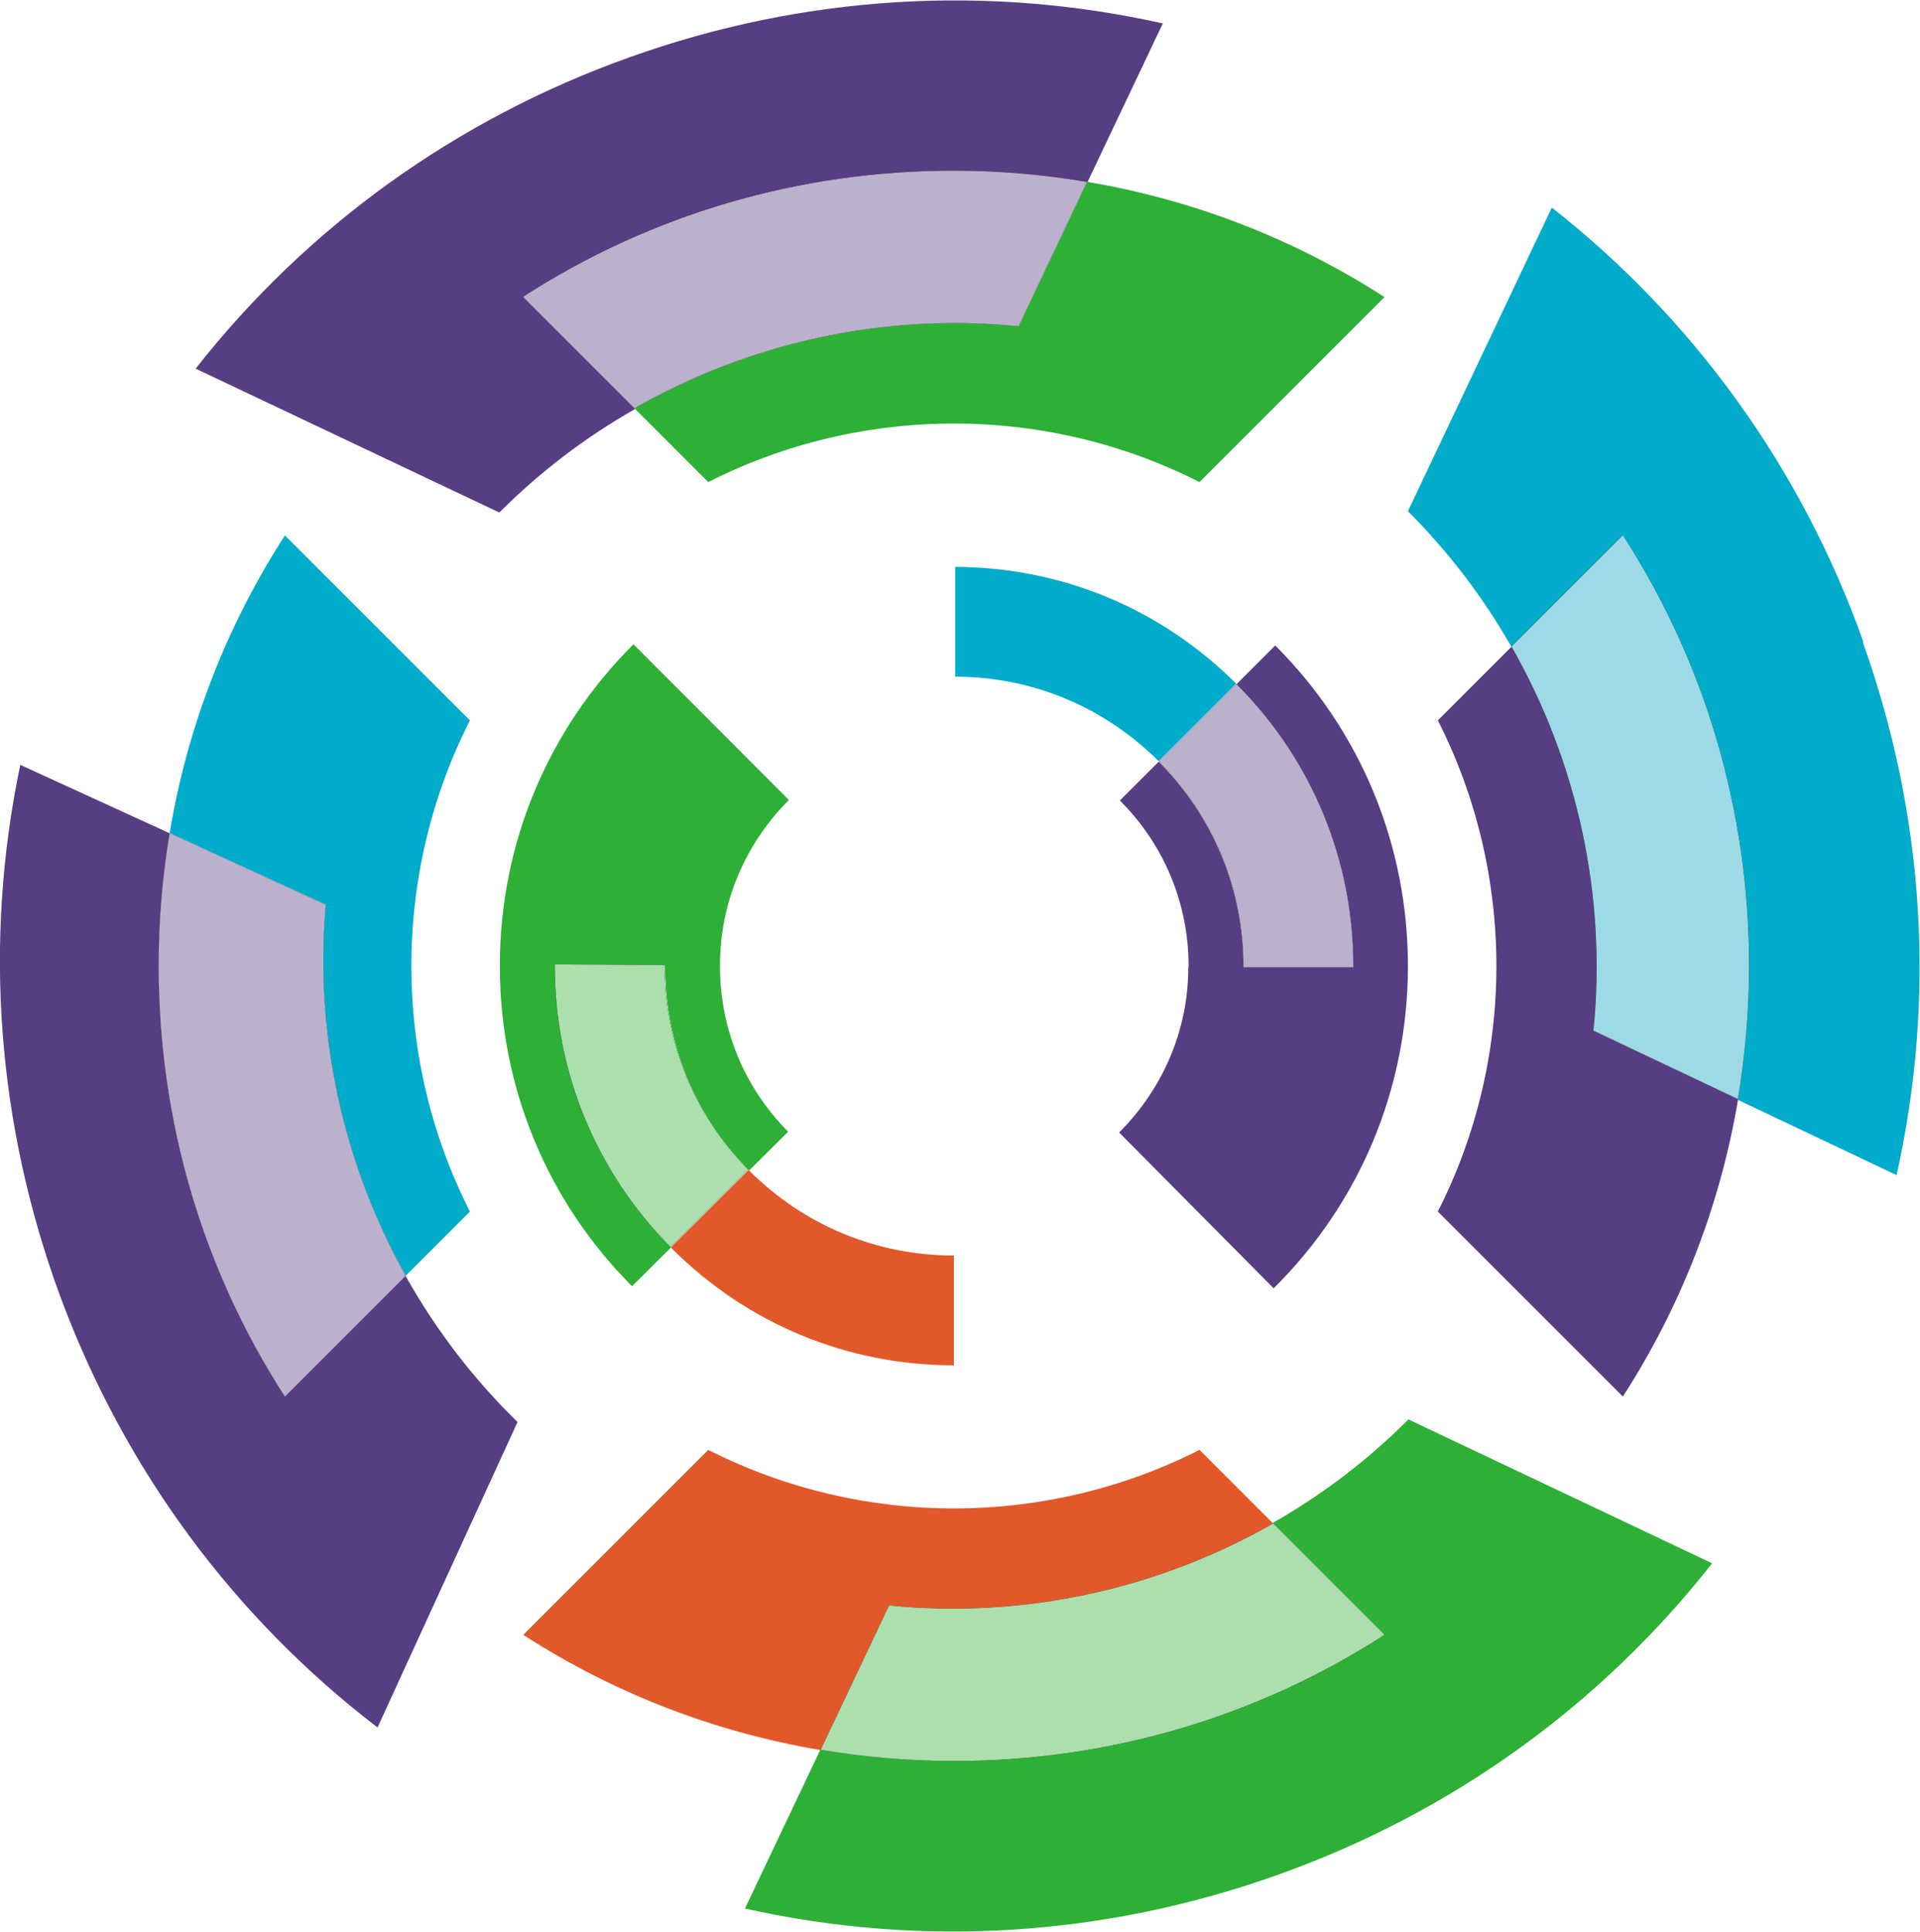
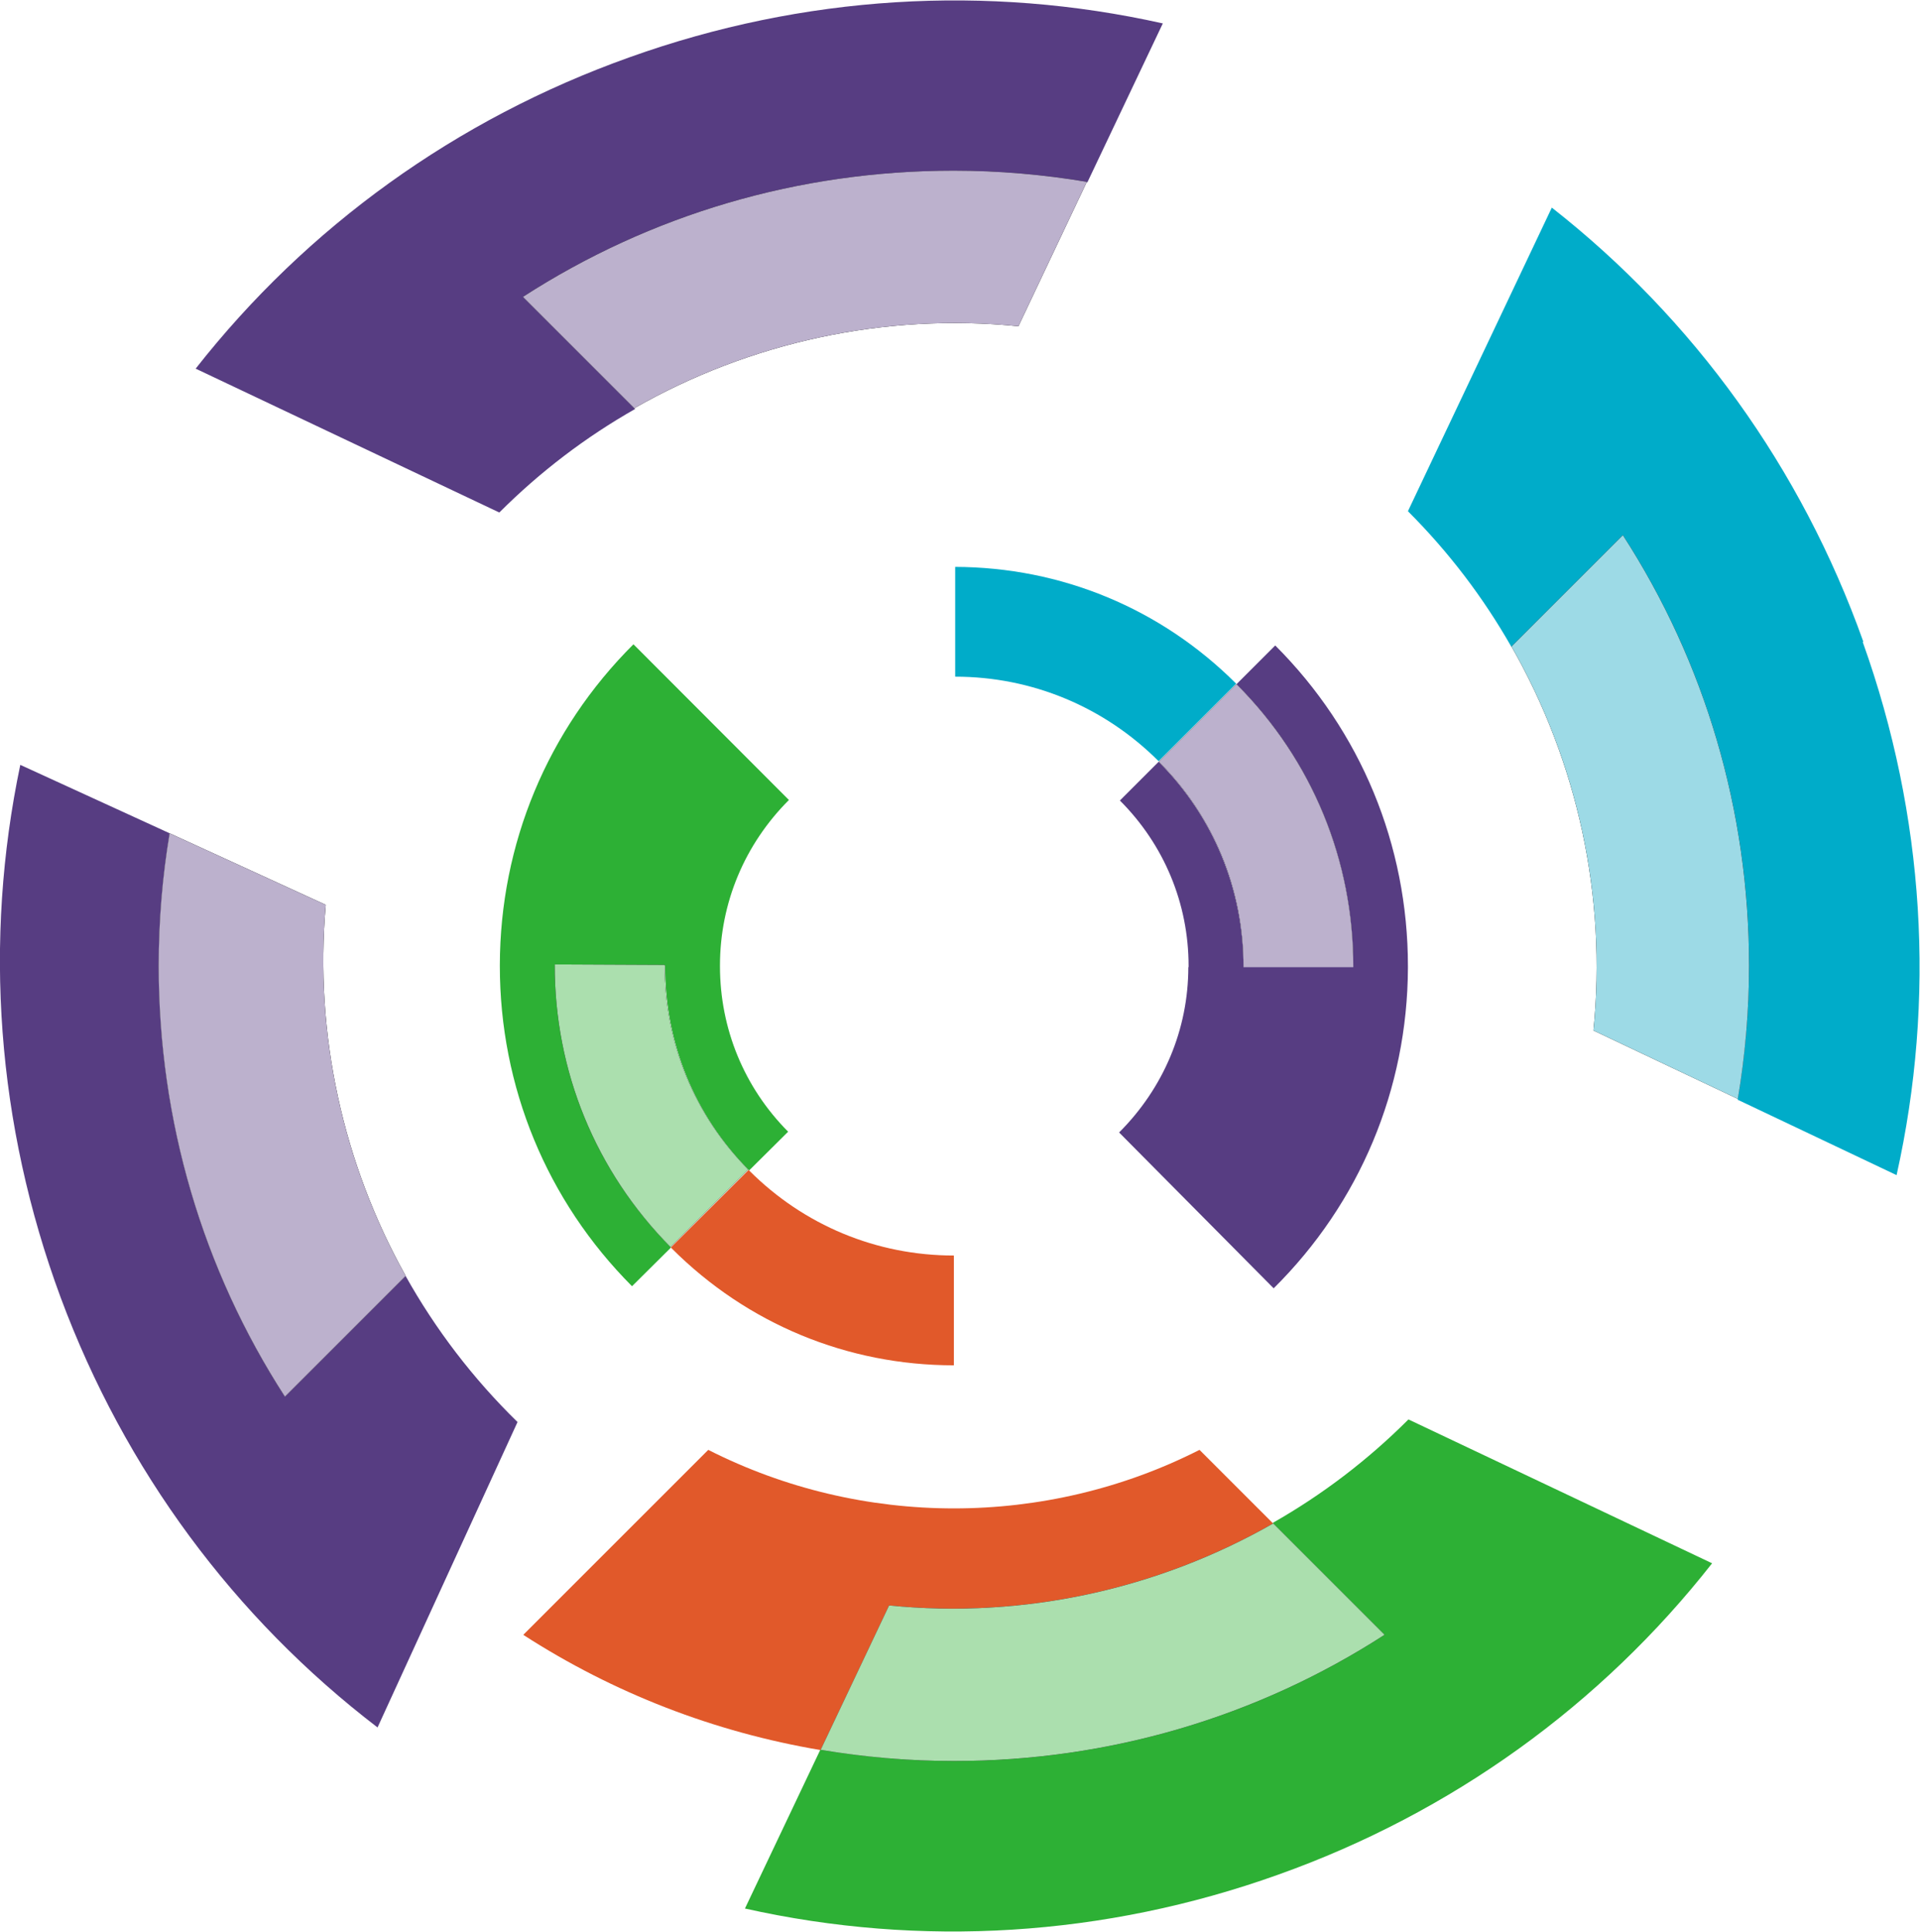
<svg xmlns="http://www.w3.org/2000/svg" viewBox="0 0 73.79 74.26">
  <defs>
    <style>
      .cls-1 {
        fill: #abdfae;
      }

      .cls-2 {
        fill: #bcb1cd;
      }

      .cls-3 {
        fill: #9ddae6;
      }

      .cls-4 {
        fill: #e1592a;
      }

      .cls-5 {
        isolation: isolate;
      }

      .cls-6 {
        mix-blend-mode: overlay;
      }

      .cls-7 {
        fill: #00acc9;
      }

      .cls-8 {
        fill: #2db035;
      }

      .cls-9 {
        fill: #573d82;
      }
    </style>
  </defs>
  <g class="cls-5">
    <g id="Layer_2" data-name="Layer 2">
      <g id="Layer_1-2" data-name="Layer 1">
        <g>
          <path class="cls-8" d="M48.93,58.56l4.27,4.27c-4.89,3.16-10.59,4.85-16.55,4.85-1.73,0-3.44-.14-5.12-.43l-2.9,6.11c6.75,1.51,13.81,1.09,20.49-1.3,6.68-2.38,12.41-6.53,16.68-11.97l-11.67-5.53c-1.57,1.57-3.32,2.9-5.22,3.98Z" />
          <path class="cls-9" d="M24.39,15.7l-4.27-4.27c4.89-3.16,10.59-4.85,16.55-4.85,1.73,0,3.44.14,5.12.43l2.9-6.11c-6.76-1.51-13.81-1.09-20.49,1.3-6.68,2.38-12.41,6.53-16.68,11.97l11.67,5.53c1.57-1.57,3.32-2.9,5.22-3.98Z" />
          <path class="cls-7" d="M71.61,24.66c-2.38-6.68-6.53-12.41-11.97-16.68l-5.53,11.67c1.57,1.57,2.9,3.32,3.98,5.22l4.27-4.27c3.16,4.89,4.85,10.59,4.85,16.55,0,1.73-.14,3.44-.43,5.12l6.11,2.9c1.51-6.76,1.09-13.81-1.3-20.49Z" />
          <path class="cls-9" d="M15.59,49.04l-4.64,4.64c-3.16-4.89-4.85-10.59-4.85-16.55,0-1.73.14-3.43.42-5.1l-5.74-2.63c-1.42,6.77-.91,13.82,1.55,20.47,2.47,6.65,6.68,12.32,12.18,16.53l5.38-11.74c-1.71-1.67-3.16-3.57-4.31-5.63Z" />
-           <path class="cls-7" d="M15.59,49.04l2.47-2.47c-3-5.91-3-12.97,0-18.88l-7.11-7.11c-2.24,3.47-3.75,7.35-4.43,11.44l6,2.75c-.44,4.99.67,9.96,3.07,14.26Z" />
          <path class="cls-6" d="M10.95,53.68l4.64-4.64c-2.4-4.3-3.51-9.27-3.07-14.26l-6-2.75c-.28,1.67-.42,3.37-.42,5.1,0,5.96,1.69,11.66,4.85,16.55Z" />
          <path class="cls-2" d="M10.95,53.68l4.64-4.64c-2.4-4.3-3.51-9.27-3.07-14.26l-6-2.75c-.28,1.67-.42,3.37-.42,5.1,0,5.96,1.69,11.66,4.85,16.55Z" />
-           <path class="cls-8" d="M24.39,15.7l2.83,2.83c5.91-3,12.97-3,18.88,0l7.11-7.11c-3.47-2.24-7.34-3.74-11.43-4.43l-2.63,5.55c-5.16-.52-10.33.62-14.76,3.15Z" />
          <path class="cls-6" d="M20.11,11.42l4.27,4.27c4.43-2.53,9.6-3.67,14.76-3.15l2.63-5.55c-1.68-.28-3.39-.43-5.12-.43-5.96,0-11.66,1.69-16.55,4.85Z" />
          <path class="cls-2" d="M20.11,11.42l4.27,4.27c4.43-2.53,9.6-3.67,14.76-3.15l2.63-5.55c-1.68-.28-3.39-.43-5.12-.43-5.96,0-11.66,1.69-16.55,4.85Z" />
-           <path class="cls-9" d="M58.09,24.86l-2.83,2.83c3,5.91,3,12.97,0,18.88l7.11,7.11c2.24-3.47,3.74-7.34,4.43-11.43l-5.55-2.63c.52-5.16-.62-10.33-3.15-14.76Z" />
          <path class="cls-6" d="M62.36,20.58l-4.27,4.27c2.53,4.43,3.67,9.6,3.15,14.76l5.55,2.63c.28-1.68.43-3.39.43-5.12,0-5.96-1.69-11.66-4.85-16.55Z" />
          <path class="cls-3" d="M62.36,20.58l-4.27,4.27c2.53,4.43,3.67,9.6,3.15,14.76l5.55,2.63c.28-1.68.43-3.39.43-5.12,0-5.96-1.69-11.66-4.85-16.55Z" />
          <path class="cls-4" d="M48.93,58.56l-2.83-2.83c-5.91,3-12.97,3-18.88,0l-7.11,7.11c3.47,2.24,7.34,3.74,11.43,4.43l2.63-5.55c5.16.52,10.33-.62,14.76-3.15Z" />
          <path class="cls-6" d="M53.2,62.83l-4.27-4.27c-4.43,2.53-9.6,3.67-14.76,3.15l-2.63,5.55c1.68.28,3.39.43,5.12.43,5.96,0,11.66-1.69,16.55-4.85Z" />
          <path class="cls-1" d="M53.2,62.83l-4.27-4.27c-4.43,2.53-9.6,3.67-14.76,3.15l-2.63,5.55c1.68.28,3.39.43,5.12.43,5.96,0,11.66-1.69,16.55-4.85Z" />
          <path class="cls-9" d="M45.67,37.17c0,2.41-.96,4.66-2.66,6.36l5.94,5.99c3.31-3.28,5.14-7.66,5.16-12.31v-.07c0-4.66-1.81-9.04-5.1-12.33l-1.49,1.49s0,0,0,0l.02.02c2.89,2.9,4.48,6.76,4.47,10.85h-4.22c0-2.98-1.15-5.77-3.24-7.87l-.02-.02s0,0,0,0l-1.49,1.49c1.7,1.7,2.64,3.96,2.64,6.36v.03s0,.02,0,.02Z" />
          <path class="cls-8" d="M24.34,24.77c-3.3,3.29-5.12,7.67-5.13,12.32v.04c0,4.64,1.8,9.02,5.08,12.31l1.5-1.49h0s0,0,0,0c-2.88-2.91-4.46-6.76-4.45-10.86l4.22.02c-.01,2.97,1.13,5.76,3.22,7.87h0s.01.01.01.01l1.5-1.49c-1.69-1.7-2.62-3.96-2.62-6.36v-.03s0,0,0,0c0-2.4.95-4.66,2.65-6.36l-5.96-5.97Z" />
          <path class="cls-4" d="M25.82,47.99c2.9,2.9,6.75,4.49,10.84,4.49v-4.22c-2.97,0-5.76-1.16-7.86-3.26l-.03-.03-2.99,2.98.04.04Z" />
          <path class="cls-6" d="M28.76,44.96c-2.09-2.11-3.23-4.9-3.22-7.87l-4.22-.02c-.01,4.1,1.57,7.95,4.45,10.86h0s0,0,0,0l2.99-2.98h-.01s0-.01,0-.01Z" />
          <path class="cls-1" d="M28.76,44.96c-2.09-2.11-3.23-4.9-3.22-7.87l-4.22-.02c-.01,4.1,1.57,7.95,4.45,10.86h0s0,0,0,0l2.99-2.98h-.01s0-.01,0-.01Z" />
          <path class="cls-7" d="M36.71,21.79v4.22c2.95,0,5.73,1.16,7.82,3.25l2.98-2.98c-2.89-2.89-6.72-4.48-10.81-4.49Z" />
          <path class="cls-6" d="M44.55,29.29c2.1,2.1,3.25,4.9,3.24,7.87h4.22c0-4.09-1.58-7.94-4.47-10.84l-.02-.02s0,0,0,0l-2.98,2.98s0,0,0,0l.02.02Z" />
          <path class="cls-2" d="M44.55,29.29c2.1,2.1,3.25,4.9,3.24,7.87h4.22c0-4.09-1.58-7.94-4.47-10.84l-.02-.02s0,0,0,0l-2.98,2.98s0,0,0,0l.02.02Z" />
        </g>
      </g>
    </g>
  </g>
</svg>